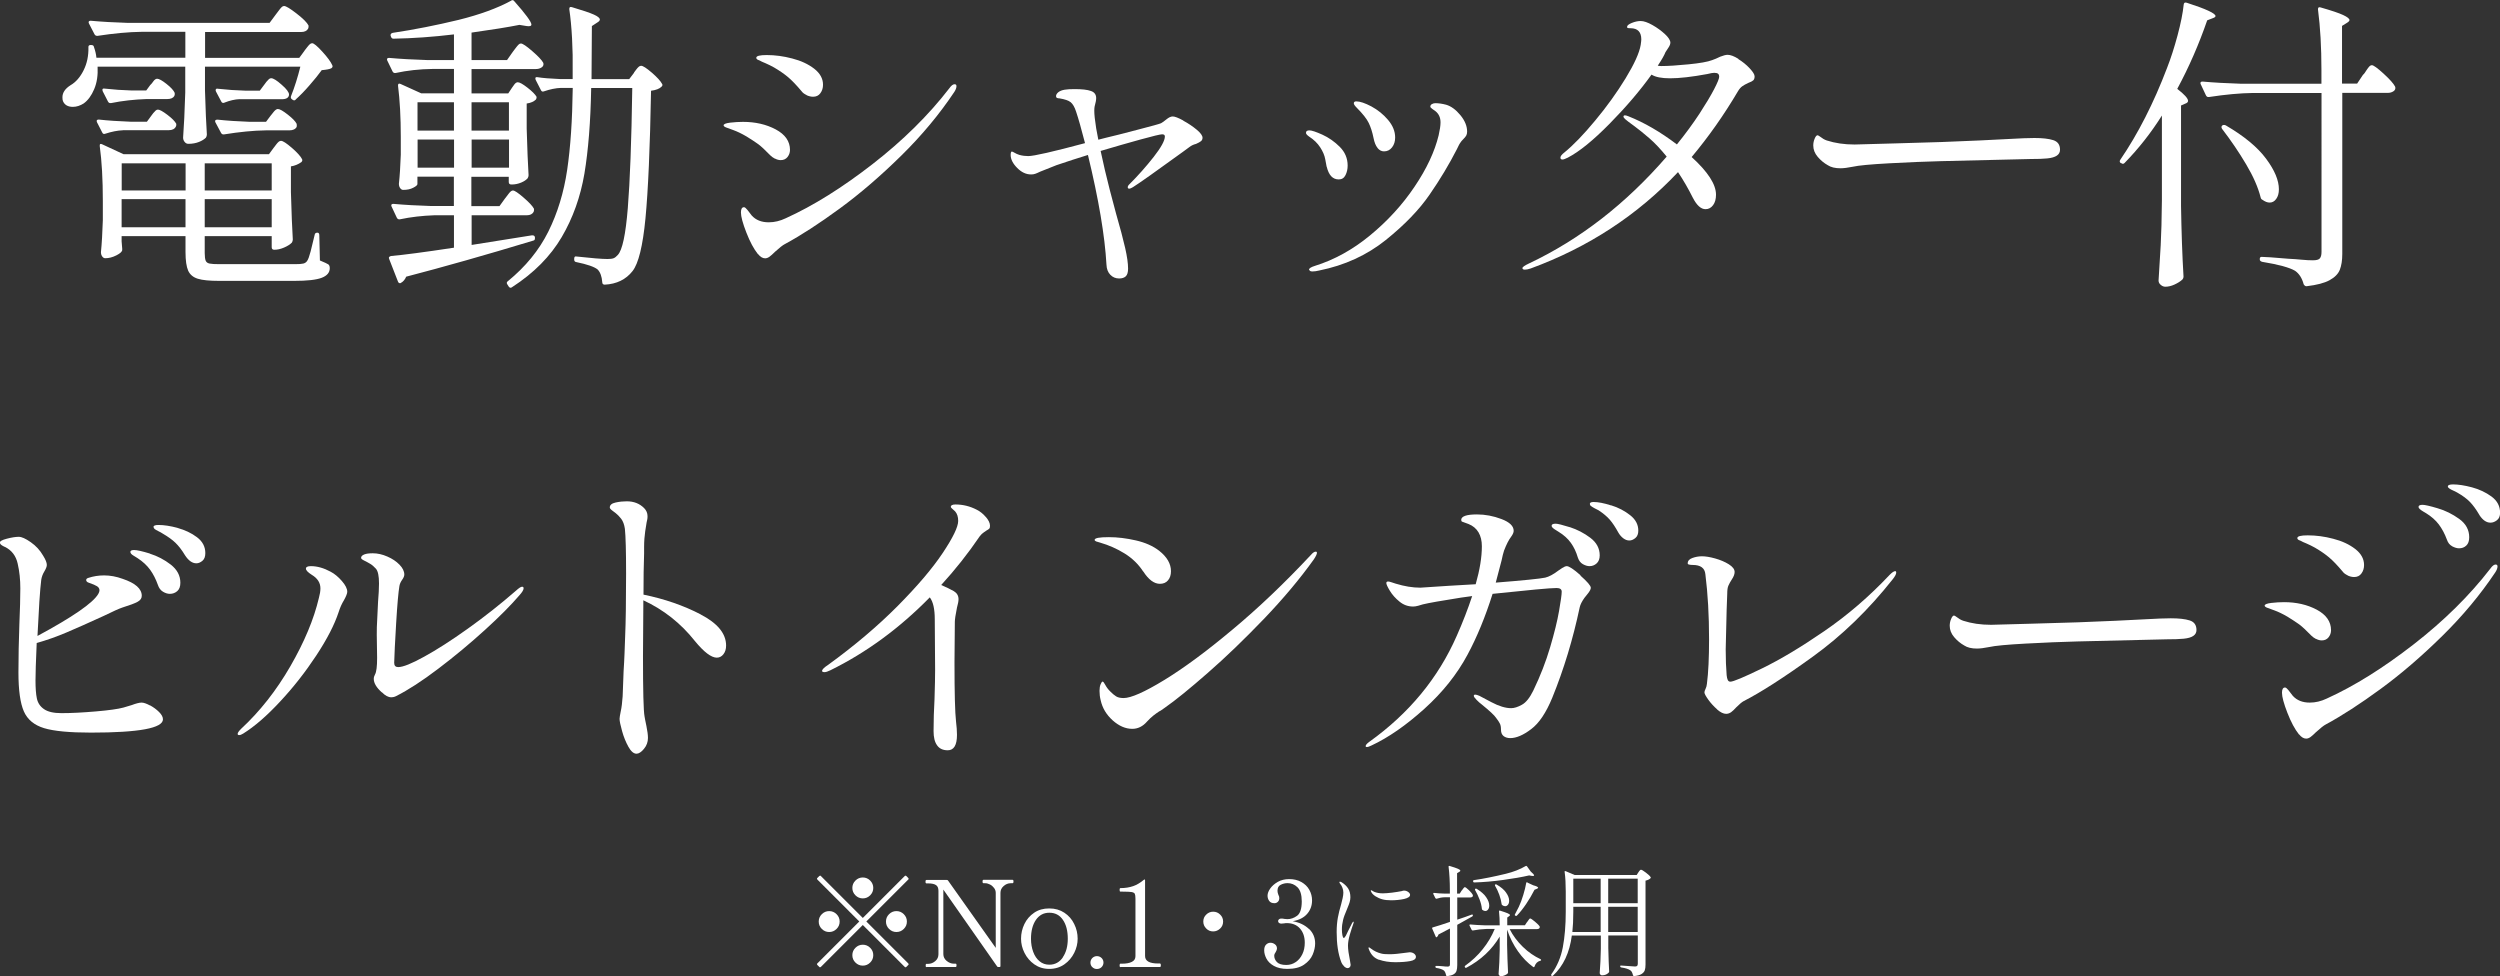
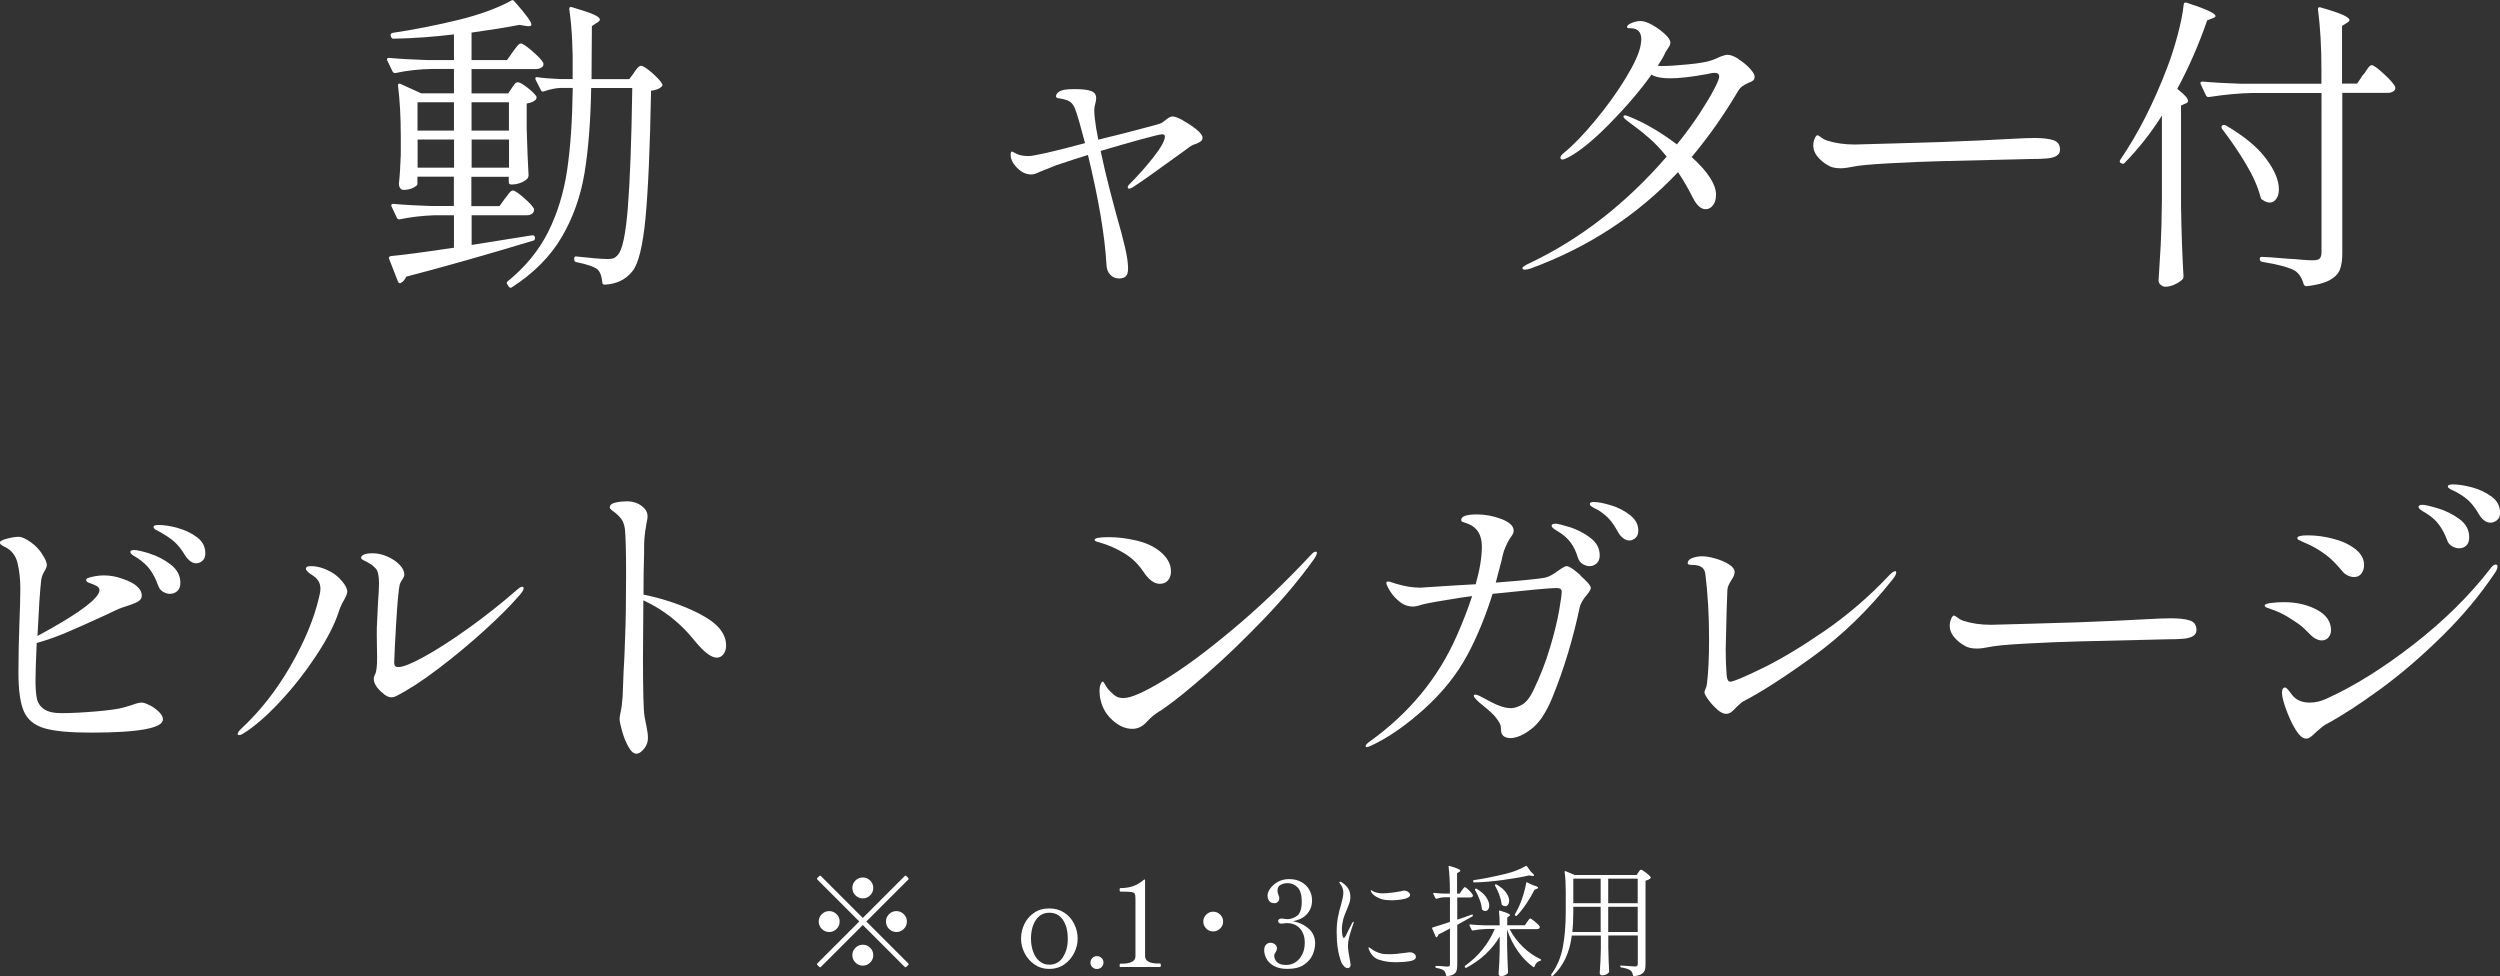
<svg xmlns="http://www.w3.org/2000/svg" id="_レイヤー_2" viewBox="0 0 291.49 113.85">
  <rect x="0" y="0" width="291.49" height="113.85" fill="#333333" stroke="none" />
  <defs>
    <style>.cls-1{fill:#fff;}</style>
  </defs>
  <g id="obj">
-     <path class="cls-1" d="M35.5,5.91c.07-.1.17-.23.31-.4.13-.17.24-.29.32-.36s.17-.11.27-.11c.19,0,.59.33,1.19.99.6.66.98,1.18,1.15,1.57.07.14.04.26-.11.36-.19.1-.56.17-1.12.22-.38.53-.86,1.12-1.42,1.76-.56.65-1.09,1.19-1.57,1.62-.12.17-.25.19-.4.07l-.07-.04c-.14-.1-.18-.23-.11-.4.41-1.03.77-2.17,1.08-3.42h-11.12v2.77c.07,2.28.14,4,.22,5.15,0,.12-.04.24-.11.36-.19.19-.46.36-.81.5s-.76.22-1.24.22c-.17,0-.31-.07-.43-.22s-.18-.31-.18-.5c.1-1.3.18-3.05.25-5.26v-3.02h-10.22c.05,1.01-.08,1.88-.4,2.63-.31.74-.72,1.3-1.22,1.66-.41.26-.83.4-1.26.4-.58,0-.96-.22-1.15-.65-.05-.1-.07-.25-.07-.47,0-.53.31-1,.94-1.4.62-.36,1.13-.94,1.53-1.75.4-.8.58-1.69.56-2.65v-.07c0-.14.08-.22.25-.22h.07c.19,0,.3.07.32.22.17.48.26.9.29,1.26h10.37v-3.02h-5.08c-1.54.02-3.25.18-5.15.47h-.07c-.12,0-.22-.06-.29-.18l-.65-1.26-.04-.14c0-.12.08-.18.25-.18,1.3.12,2.75.2,4.36.25h16.49l.72-.97c.1-.12.21-.27.34-.45.13-.18.25-.32.34-.41.1-.1.19-.14.29-.14.22,0,.7.29,1.46.88.76.59,1.22,1.05,1.39,1.39.02.12.01.24-.04.36-.14.26-.41.4-.79.4h-11.23v3.02h10.98l.61-.83ZM14.33,15.19c-.62.02-1.31.16-2.05.4-.17.07-.29.02-.36-.14l-.61-1.19-.04-.14c0-.12.08-.18.25-.18,1.08.12,2.3.2,3.67.25h1.94l.5-.68c.05-.07.13-.17.23-.31.11-.13.2-.23.29-.31s.17-.11.27-.11c.19,0,.56.2,1.1.61.54.41.88.76,1.03,1.04.02.12.01.23-.04.32-.14.29-.42.43-.83.43h-5.36ZM31.93,17.21c.07-.1.16-.22.27-.36.11-.14.2-.25.29-.32s.17-.11.27-.11c.22,0,.63.27,1.26.81.62.54,1.02.98,1.19,1.31.07.12.05.24-.07.36-.36.26-.77.43-1.22.5v2.99c.07,2.42.14,4.27.22,5.54,0,.12-.04.24-.11.36-.22.22-.52.41-.92.58-.4.17-.76.25-1.1.25h-.04c-.19,0-.29-.1-.29-.29v-1.3h-7.81v1.98c0,.41.04.7.11.88s.22.29.45.34c.23.05.61.07,1.13.07h8.86c.43,0,.75-.02.95-.07.2-.05.35-.16.45-.32.12-.17.25-.53.4-1.1.14-.56.3-1.21.47-1.93.02-.17.13-.25.32-.25.14,0,.22.1.22.29l.07,2.95c.53.22.85.37.97.45.12.08.18.23.18.45,0,.5-.31.88-.94,1.12-.62.24-1.69.36-3.2.36h-8.75c-1.13,0-1.96-.08-2.5-.25-.54-.17-.91-.48-1.12-.94-.2-.46-.31-1.18-.31-2.16v-1.87h-7.45v.61l.07.86v.14c0,.19-.22.4-.67.63-.45.23-.88.34-1.31.34-.14,0-.26-.07-.36-.22-.1-.14-.14-.31-.14-.5.1-.98.17-2.22.22-3.71v-2.23c0-2.52-.12-4.66-.36-6.41v-.07c0-.1.02-.16.07-.18.05-.02.12-.01.22.04l2.48,1.15h16.96l.58-.79ZM17.57,9.87c.07-.07.18-.2.32-.4.14-.19.29-.29.43-.29.22,0,.58.2,1.1.61.52.41.83.76.95,1.04.02.12.01.24-.04.36-.14.24-.42.36-.83.36h-2.41c-1.44.05-2.82.2-4.14.47h-.11c-.1,0-.18-.06-.25-.18l-.61-1.19s-.04-.11-.04-.18c0-.12.08-.17.25-.14,1.06.12,2.11.19,3.17.22h1.69l.5-.68ZM21.64,22.21v-3.17h-7.45v3.17h7.45ZM14.18,23.22v3.28h7.45v-3.28h-7.45ZM31.68,22.21v-3.17h-7.81v3.17h7.81ZM23.87,23.22v3.28h7.81v-3.28h-7.81ZM31.57,13.47c.07-.1.19-.25.36-.45.17-.2.32-.31.47-.31.22,0,.6.22,1.15.65.55.43.9.79,1.04,1.08.02.12.02.24,0,.36-.14.26-.43.4-.86.4h-2.74c-1.44.02-3.06.18-4.86.47h-.11c-.1,0-.18-.06-.25-.18l-.65-1.22s-.04-.07-.04-.14c0-.12.09-.18.29-.18,1.08.12,2.3.2,3.67.25h1.98l.54-.72ZM27.94,11.56c-.55.02-1.14.16-1.76.4-.02.02-.07.04-.14.04-.12,0-.2-.06-.25-.18l-.61-1.15-.04-.14c0-.17.1-.23.29-.18,1.06.12,2.11.19,3.17.22h1.69l.54-.72c.05-.07.13-.17.23-.31.11-.13.2-.23.29-.31s.17-.11.27-.11c.24,0,.65.25,1.22.76.58.5.86.89.86,1.15-.02.36-.31.54-.86.54h-4.9Z" />
    <path class="cls-1" d="M58.91,23.11c.1-.12.23-.3.41-.54.18-.24.34-.36.49-.36.19,0,.61.28,1.24.83.64.55,1.04.98,1.21,1.3.02.12.01.24-.04.36-.14.26-.41.4-.79.4h-6.44v3.46l7.02-1.12h.07c.17,0,.26.07.29.22v.14c0,.14-.06.23-.18.25-5.54,1.68-10.49,3.08-14.83,4.21-.14.34-.35.58-.61.72-.02.02-.06.04-.11.04-.12,0-.2-.07-.25-.22l-1.01-2.59-.04-.14c0-.1.08-.17.25-.22,1.39-.12,3.84-.44,7.34-.97v-3.78h-2.3c-1.39.05-2.72.2-4,.47h-.11c-.1,0-.18-.06-.25-.18l-.61-1.3s-.04-.07-.04-.14c0-.12.08-.18.25-.18,1.32.12,2.78.2,4.39.25h2.66v-3.42h-4.25v.86c0,.12-.16.26-.49.43-.32.17-.71.25-1.17.25-.14,0-.26-.07-.36-.22-.1-.14-.14-.31-.14-.5.1-.89.17-2.02.22-3.38v-2.09c0-2.28-.11-4.26-.32-5.94v-.07c0-.1.03-.16.09-.18.06-.02.14-.01.23.04l2.38,1.08h3.82v-2.84h-2.52c-1.51.02-2.94.18-4.28.47h-.11c-.1,0-.18-.06-.25-.18l-.61-1.26s-.04-.07-.04-.14c0-.12.08-.18.25-.18,1.32.12,2.78.2,4.39.25h3.17v-2.99c-2.4.29-4.75.46-7.06.5-.14,0-.24-.08-.29-.25l-.04-.11v-.07c0-.12.08-.2.25-.25,2.54-.38,5.1-.89,7.67-1.51,2.5-.62,4.54-1.37,6.12-2.23.14-.12.28-.1.4.07,1.32,1.49,1.98,2.39,1.98,2.7,0,.17-.18.23-.54.18l-.86-.14c-1.3.26-3.16.56-5.58.9v3.2h4.14l.68-.97c.07-.1.17-.23.31-.41s.25-.32.34-.41c.1-.1.19-.14.29-.14.19,0,.63.29,1.31.88.68.59,1.11,1.04,1.28,1.35.02.05.04.11.04.18,0,.17-.09.31-.27.41-.18.11-.39.16-.63.16h-7.49v2.84h4.28l.43-.65c.05-.07.14-.2.27-.38.13-.18.27-.27.41-.27.22,0,.59.21,1.13.63.54.42.89.77,1.06,1.06.02.1,0,.2-.07.32-.24.24-.6.4-1.08.47v2.92c.07,2.38.14,4.19.22,5.44,0,.12-.04.24-.11.36-.17.19-.42.36-.76.5s-.7.22-1.08.22h-.07c-.19,0-.29-.1-.29-.29v-.61h-4.36v3.42h3.28l.65-.9ZM52.93,15.23v-3.31h-4.25v3.31h4.25ZM48.69,16.27v3.28h4.25v-3.28h-4.25ZM59.34,15.23v-3.31h-4.36v3.31h4.36ZM54.99,16.27v3.28h4.36v-3.28h-4.36ZM73.92,8.46c.07-.1.16-.22.27-.36.11-.14.2-.25.29-.32s.17-.11.27-.11c.22,0,.63.27,1.26.81.62.54,1.02.98,1.19,1.31.07.1.05.2-.07.32-.24.24-.65.4-1.22.47-.12,6.67-.34,11.63-.65,14.87-.31,3.24-.82,5.29-1.51,6.16-.77.98-1.85,1.51-3.24,1.58-.19,0-.29-.1-.29-.29-.05-.67-.23-1.16-.54-1.48-.38-.31-1.21-.6-2.48-.86-.17-.02-.25-.12-.25-.29v-.11c0-.22.1-.3.29-.25,1.73.19,2.93.29,3.6.29.31,0,.55-.03.7-.09.16-.06.32-.19.49-.38.53-.55.92-2.38,1.17-5.47s.43-7.76.52-14h-4.79c-.07,3.96-.34,7.29-.79,9.99-.46,2.7-1.34,5.17-2.65,7.4-1.31,2.23-3.23,4.18-5.78,5.83-.14.12-.28.1-.4-.07l-.14-.22c-.12-.17-.11-.3.04-.4,2.06-1.68,3.64-3.61,4.72-5.78,1.08-2.17,1.81-4.57,2.2-7.2s.6-5.81.65-9.56h-1.37c-.62.02-1.28.16-1.98.4-.17.07-.29.02-.36-.14l-.61-1.19s-.04-.11-.04-.18c0-.12.08-.17.25-.14.6.1,1.49.17,2.66.22h1.44v-1.04c.02-1.15,0-2.38-.07-3.69-.07-1.31-.18-2.44-.32-3.4v-.07c0-.19.11-.25.32-.18,1.22.36,2.07.65,2.54.86s.7.41.7.58c0,.12-.11.24-.32.36l-.61.4-.04,6.19h4.39l.58-.76Z" />
-     <path class="cls-1" d="M90.37,18.51c-.23-.12-.41-.25-.56-.4-.58-.6-1.04-1.03-1.4-1.3-.36-.26-.82-.56-1.37-.9-.58-.34-1.09-.58-1.53-.74-.44-.16-.73-.26-.85-.31-.19-.07-.29-.16-.29-.25,0-.14.26-.25.77-.31.52-.06,1.01-.09,1.49-.09,1.44,0,2.71.29,3.82.88,1.1.59,1.66,1.39,1.66,2.39,0,.31-.1.59-.29.83-.19.24-.46.36-.79.36-.22,0-.44-.06-.67-.18ZM88.37,29.63c-.48-.6-.93-1.44-1.35-2.52s-.63-1.86-.63-2.34c0-.41.12-.61.36-.61.1,0,.23.11.4.32.17.22.34.43.5.65.48.53,1.14.79,1.98.79.67,0,1.33-.16,1.98-.47,3.22-1.46,6.59-3.57,10.13-6.32,3.54-2.75,6.52-5.69,8.95-8.84.22-.31.42-.47.61-.47.14,0,.22.07.22.22,0,.19-.08.42-.25.68-1.73,2.59-3.79,5.07-6.19,7.43-2.4,2.36-4.79,4.42-7.18,6.17-2.39,1.75-4.52,3.13-6.39,4.14-.24.12-.62.42-1.15.9-.26.26-.48.46-.65.58-.17.12-.34.18-.5.18-.29,0-.56-.17-.83-.5ZM94.06,11.09c-.26-.12-.46-.26-.58-.43-.62-.74-1.16-1.3-1.6-1.67-.44-.37-.99-.75-1.64-1.13-.34-.19-.67-.35-.99-.49-.32-.13-.55-.23-.67-.31-.02,0-.1-.03-.22-.09-.12-.06-.18-.14-.18-.23,0-.22.41-.32,1.22-.32.96,0,1.95.13,2.97.4,1.02.26,1.87.66,2.56,1.19.68.53,1.03,1.15,1.03,1.87,0,.38-.1.71-.31.99-.2.28-.49.41-.85.41-.24,0-.49-.06-.76-.18Z" />
    <path class="cls-1" d="M137.98,14.08c.58.31,1.09.66,1.55,1.04.46.38.68.7.68.94,0,.17-.06.3-.18.4-.12.1-.31.2-.58.32-.29.07-.54.19-.76.36l-.79.58c-3.14,2.28-5.08,3.65-5.8,4.1-.19.12-.34.18-.43.18-.12,0-.18-.06-.18-.18,0-.1.07-.22.22-.36,1.01-1.01,1.94-2.06,2.81-3.17.86-1.1,1.3-1.9,1.3-2.38,0-.17-.11-.25-.32-.25s-1.06.2-2.54.61c-1.48.41-3.02.85-4.63,1.33.31,1.49.67,2.99,1.06,4.52.4,1.52.64,2.45.74,2.79.48,1.66.83,2.99,1.06,4,.23,1.01.34,1.81.34,2.41,0,.43-.09.73-.27.9-.18.17-.44.25-.77.25-.41,0-.75-.14-1.03-.43-.28-.29-.43-.68-.45-1.19-.19-3.36-.91-7.62-2.16-12.78-1.18.36-2.4.76-3.67,1.19l-1.91.76c-.24.12-.43.2-.58.25-.14.05-.3.07-.47.07-.58,0-1.12-.25-1.62-.76-.5-.5-.76-1.01-.76-1.51,0-.26.05-.4.14-.4.05,0,.15.05.31.14.16.1.34.18.56.25.36.1.71.14,1.04.14.65,0,2.86-.5,6.62-1.51-.43-1.68-.78-2.9-1.04-3.67-.17-.53-.38-.89-.63-1.1-.25-.2-.69-.35-1.31-.45-.12,0-.22-.02-.29-.05-.07-.04-.11-.1-.11-.2,0-.17.09-.32.27-.47.18-.14.43-.24.74-.29.29-.05.67-.07,1.15-.07.86,0,1.5.07,1.91.22.41.14.61.42.61.83,0,.22-.06.54-.18.97-.02.1-.04.26-.04.5,0,.43.07,1.12.22,2.05.12.65.2,1.09.25,1.33l.86-.22c.82-.19,2.05-.5,3.71-.94,1.66-.43,2.57-.68,2.74-.76.14-.07.35-.22.63-.45.28-.23.52-.34.74-.34.24,0,.65.16,1.22.47Z" />
-     <path class="cls-1" d="M154.68,19.44c-.02-.12-.08-.41-.16-.86-.08-.46-.28-.92-.59-1.4-.31-.48-.74-.9-1.3-1.26-.24-.17-.36-.31-.36-.43,0-.19.13-.29.4-.29s.77.17,1.51.5c.74.34,1.42.81,2.03,1.42.61.61.92,1.34.92,2.18,0,.41-.08.78-.25,1.12-.17.34-.43.5-.79.5-.7,0-1.16-.49-1.4-1.48ZM152.74,31.57c-.07-.05-.11-.1-.11-.14,0-.14.23-.29.68-.43,2.25-.7,4.4-1.88,6.44-3.56,2.04-1.68,3.77-3.57,5.18-5.67,1.42-2.1,2.35-4.1,2.81-5.99.14-.62.22-1.13.22-1.51,0-.55-.19-.98-.58-1.3-.1-.07-.22-.16-.38-.27-.16-.11-.23-.2-.23-.27,0-.12.06-.22.18-.29s.25-.11.4-.11c.38,0,.8.06,1.26.18.58.17,1.13.57,1.66,1.21.53.64.79,1.28.79,1.93,0,.19-.04.35-.11.47-.07.12-.19.26-.34.41-.16.16-.27.29-.34.41-.07.1-.14.21-.2.34-.06.13-.13.27-.2.41-.91,1.78-1.97,3.55-3.19,5.31-1.21,1.76-2.92,3.53-5.11,5.29-2.2,1.76-4.78,2.95-7.76,3.55-.29.07-.55.11-.79.11-.12,0-.22-.02-.29-.07ZM160.62,17.25c-.22-.26-.37-.65-.47-1.15-.14-.7-.33-1.28-.56-1.76-.23-.48-.7-1.08-1.42-1.8-.22-.22-.32-.38-.32-.5,0-.14.09-.22.29-.22.43,0,1.02.2,1.76.59.74.4,1.39.92,1.94,1.57.55.65.83,1.33.83,2.05,0,.46-.12.84-.36,1.15-.24.31-.55.47-.94.47-.29,0-.54-.13-.76-.4Z" />
    <path class="cls-1" d="M202.67,6.88c.5.31.95.67,1.33,1.08.38.41.58.72.58.94s-.05.37-.16.47c-.11.1-.29.19-.56.29-.31.14-.55.28-.72.4-.17.12-.34.31-.5.58-1.63,2.76-3.43,5.32-5.4,7.67,1.9,1.73,2.84,3.19,2.84,4.39,0,.5-.11.91-.34,1.22-.23.31-.52.47-.88.47-.53,0-1.02-.44-1.48-1.33-.53-1.06-1.1-2.05-1.73-2.99-4.73,5.02-10.45,8.76-17.17,11.23-.29.1-.52.14-.68.14-.19,0-.29-.06-.29-.18s.25-.3.76-.54c5.95-2.81,11.3-6.96,16.06-12.46-.7-.86-1.37-1.58-2.02-2.14-.65-.56-1.24-1.04-1.76-1.42-.53-.38-.88-.65-1.04-.79-.14-.12-.22-.23-.22-.32s.06-.14.18-.14c.1,0,.23.04.4.11,1.82.72,3.71,1.81,5.65,3.28,1.01-1.25,1.88-2.44,2.63-3.58.74-1.14,1.31-2.09,1.71-2.86.4-.77.59-1.25.59-1.44,0-.17-.04-.29-.13-.36-.08-.07-.23-.11-.45-.11-.17,0-.43.05-.79.14-1.82.34-3.28.5-4.36.5-.98,0-1.7-.14-2.16-.43-1.34,1.87-2.97,3.78-4.88,5.72-1.91,1.94-3.53,3.26-4.88,3.96-.29.14-.49.22-.61.22-.17,0-.25-.07-.25-.22,0-.17.16-.37.47-.61,1.03-.84,2.23-2.08,3.58-3.71,1.36-1.63,2.54-3.28,3.55-4.93,1.01-1.66,1.6-2.95,1.76-3.89.05-.34.07-.55.07-.65,0-.86-.42-1.3-1.26-1.3-.12,0-.22,0-.29-.02-.07-.01-.11-.05-.11-.13,0-.17.19-.32.56-.47s.71-.22,1.03-.22c.36,0,.82.16,1.37.47.55.31,1.04.67,1.46,1.06s.63.73.63.99c0,.17-.08.37-.23.59-.16.23-.27.4-.34.52-.14.36-.44.89-.9,1.58.12.02.25.04.4.04.82,0,1.88-.07,3.19-.2,1.31-.13,2.23-.29,2.75-.49.29-.1.6-.23.94-.4.36-.14.65-.22.86-.22.34,0,.76.16,1.26.47Z" />
    <path class="cls-1" d="M213.11,19.26c-.43-.24-.82-.56-1.17-.97-.35-.41-.52-.85-.52-1.33,0-.26.05-.53.16-.79.11-.26.22-.4.34-.4.05,0,.16.06.32.18.24.19.49.34.76.43.96.31,2.04.47,3.24.47,1.03-.02,2.6-.07,4.72-.13,2.11-.06,3.91-.11,5.4-.16,3.19-.12,5.84-.24,7.96-.36,1.22-.07,2.18-.11,2.88-.11.94,0,1.67.08,2.2.25.53.17.79.54.79,1.12s-.49.91-1.48,1.01c-.48.05-1.14.07-1.98.07l-10.44.25c-1.85.05-3.86.13-6.03.25-2.17.12-3.58.25-4.23.4-.6.12-1.08.18-1.44.18-.62,0-1.12-.12-1.48-.36Z" />
    <path class="cls-1" d="M252.07,13.47c-1.27,2.02-2.72,3.86-4.36,5.54-.12.12-.25.12-.4,0h-.04c-.14-.1-.16-.23-.04-.4,2.06-3.02,3.88-6.59,5.44-10.69.43-1.1.84-2.36,1.22-3.78.38-1.42.62-2.62.72-3.6.02-.22.14-.29.36-.22,2.23.72,3.35,1.24,3.35,1.55,0,.1-.11.18-.32.25l-.65.25c-.96,2.78-2.12,5.45-3.49,7.99.84.65,1.26,1.12,1.26,1.4,0,.14-.11.25-.32.32l-.5.22v11.7c.05,3,.14,5.75.29,8.24,0,.14-.05.26-.14.36-.24.22-.55.41-.92.58-.37.17-.73.25-1.06.25-.19,0-.37-.07-.54-.22-.17-.14-.25-.31-.25-.5.09-1.42.18-2.79.25-4.12.07-1.33.12-3.08.14-5.24v-9.9ZM275.58,8.68c.1-.12.21-.28.34-.49.13-.2.25-.35.34-.45.1-.1.19-.14.29-.14.19,0,.65.33,1.37.99.72.66,1.16,1.16,1.33,1.49.02.05.04.11.04.18,0,.17-.09.31-.27.41-.18.11-.39.16-.63.16h-5.29v18.79c0,.74-.1,1.36-.29,1.84-.19.48-.59.88-1.19,1.21s-1.49.56-2.66.7h-.07c-.1,0-.19-.07-.29-.22-.19-.72-.53-1.25-1.01-1.58-.65-.38-1.92-.73-3.82-1.04-.19-.05-.29-.14-.29-.29v-.04c0-.17.07-.25.22-.25.36,0,1.4.07,3.13.22.5.02,1.01.06,1.53.11.52.05.95.07,1.31.07.41,0,.68-.07.81-.22s.2-.4.2-.76V10.84h-7.96c-1.54.02-3.25.18-5.15.47h-.11c-.1,0-.18-.06-.25-.18l-.61-1.3s-.04-.07-.04-.14c0-.12.08-.18.25-.18,1.32.12,2.78.2,4.39.25h9.47v-1.62c0-2.62-.13-4.96-.4-7.02v-.07c0-.19.11-.25.32-.18,1.25.36,2.12.65,2.61.88.49.23.74.43.74.59,0,.1-.1.2-.29.32l-.58.36v6.73h1.76l.72-1.08ZM259.12,14.62c.12-.07.25-.07.4,0,2.14,1.25,3.7,2.54,4.7,3.89,1,1.34,1.49,2.53,1.49,3.56,0,.46-.1.83-.31,1.12-.2.29-.46.43-.77.43-.26,0-.54-.11-.83-.32-.12-.05-.19-.14-.22-.29-.29-1.15-.85-2.44-1.69-3.85-.84-1.42-1.78-2.8-2.81-4.14-.1-.17-.08-.3.04-.4Z" />
    <path class="cls-1" d="M17.51,82.25c.4.22.74.47,1.04.77.3.3.45.58.45.85,0,1.03-2.8,1.55-8.39,1.55-2.5,0-4.32-.17-5.47-.52-1.15-.35-1.94-1-2.36-1.96-.42-.96-.63-2.47-.63-4.54,0-1.82.04-3.71.11-5.65.07-1.66.11-3.04.11-4.14,0-1.03-.1-2-.31-2.9-.2-.9-.69-1.54-1.46-1.93-.07-.02-.16-.07-.27-.13-.11-.06-.19-.12-.25-.18-.06-.06-.09-.14-.09-.23,0-.14.27-.29.81-.43.54-.14,1-.22,1.39-.22.34,0,.8.21,1.4.63.6.42,1.08.94,1.44,1.57.29.46.43.82.43,1.08,0,.19-.1.44-.29.76-.19.31-.31.64-.36.97-.07.53-.14,1.37-.22,2.54-.07,1.16-.14,2.5-.22,4.01,4.1-2.21,6.47-3.84,7.09-4.9.1-.17.14-.31.14-.43,0-.19-.1-.35-.29-.47-.19-.12-.5-.25-.94-.4-.22-.07-.32-.18-.32-.32,0-.12.08-.2.25-.25.58-.19,1.19-.29,1.84-.29.7,0,1.42.13,2.16.4,1.49.5,2.23,1.16,2.23,1.98,0,.29-.16.52-.49.7-.32.18-.92.4-1.78.67-.36.12-1.08.44-2.16.97-1.78.82-3.23,1.46-4.36,1.94-1.13.48-2.28.89-3.46,1.22-.1,2.21-.14,3.66-.14,4.36,0,.89.05,1.59.16,2.11.11.52.38.93.83,1.24.44.31,1.12.47,2.03.47,1.15,0,2.49-.07,4.01-.2,1.52-.13,2.6-.28,3.22-.45l.97-.29c.5-.19.89-.29,1.15-.29.24,0,.56.11.95.32ZM17.46,64.55c.89.28,1.7.7,2.45,1.28.74.58,1.12,1.28,1.12,2.12,0,.43-.12.76-.36.97s-.53.32-.86.32c-.26,0-.53-.08-.81-.25-.28-.17-.47-.43-.59-.79-.24-.67-.54-1.26-.9-1.76-.36-.5-.85-.96-1.48-1.37-.07-.05-.23-.14-.47-.29-.24-.14-.36-.29-.36-.43s.14-.22.43-.22c.34,0,.95.14,1.84.41ZM20.7,61.56c.86.23,1.62.59,2.27,1.08.65.49.97,1.11.97,1.85,0,.41-.11.71-.34.9-.23.19-.46.29-.7.29-.48,0-.92-.31-1.33-.94-.36-.6-.73-1.08-1.1-1.44s-.87-.72-1.49-1.08c-.14-.1-.32-.19-.52-.29-.2-.1-.35-.18-.43-.25-.08-.07-.13-.16-.13-.25,0-.14.19-.22.58-.22.62,0,1.37.11,2.23.34Z" />
    <path class="cls-1" d="M27.71,85.56c0-.12.13-.31.4-.58,2.18-2.02,4.1-4.45,5.74-7.29,1.64-2.84,2.75-5.5,3.33-7.97.12-.43.18-.8.18-1.12,0-.65-.34-1.18-1.01-1.58-.46-.29-.68-.53-.68-.72s.19-.29.58-.29c.74,0,1.51.22,2.3.65.46.24.89.6,1.31,1.08.42.48.63.9.63,1.26,0,.19-.13.53-.4,1.01-.24.38-.44.84-.61,1.37-.48,1.46-1.35,3.15-2.61,5.06-1.26,1.91-2.66,3.7-4.21,5.36-1.55,1.67-2.98,2.91-4.3,3.73-.19.12-.35.18-.47.18s-.18-.05-.18-.14ZM44.52,80.73c-.62-.55-.94-1.08-.94-1.58,0-.17.05-.34.14-.5.17-.29.25-.94.25-1.94l-.04-2.7c0-.67.01-1.19.04-1.55l.11-2.3c.07-.84.11-1.55.11-2.12,0-.89-.12-1.46-.36-1.73-.22-.24-.43-.43-.65-.56-.22-.13-.45-.26-.7-.38-.25-.12-.38-.23-.38-.32,0-.17.12-.3.36-.4.24-.1.58-.14,1.01-.14.55,0,1.12.13,1.69.38.58.25,1.05.57,1.42.95.37.38.56.77.56,1.15,0,.17-.08.37-.25.61-.17.24-.28.48-.32.72-.12.7-.25,2.14-.38,4.32-.13,2.18-.21,3.73-.23,4.64,0,.34.16.5.47.5.55,0,1.56-.4,3.02-1.21,1.46-.8,3.16-1.89,5.08-3.26,1.92-1.37,3.79-2.84,5.62-4.43.34-.31.58-.47.72-.47.12,0,.18.06.18.18,0,.19-.17.47-.5.83-.94,1.1-2.27,2.45-4.01,4.03s-3.55,3.09-5.44,4.52c-1.88,1.43-3.52,2.49-4.91,3.19-.19.1-.38.14-.58.14-.34,0-.7-.19-1.08-.58Z" />
    <path class="cls-1" d="M81.67,71.63c1.99,1.03,2.99,2.24,2.99,3.64,0,.41-.1.74-.31,1.01-.2.26-.46.4-.77.4-.65,0-1.5-.65-2.56-1.94-1.63-2.06-3.64-3.65-6.01-4.75v.61l-.04,5.9c0,4.06.06,6.4.18,7.02.02.17.1.55.22,1.13.12.59.18,1.05.18,1.39,0,.48-.16.91-.47,1.28-.31.37-.6.56-.86.56-.34,0-.65-.27-.95-.81-.3-.54-.55-1.15-.74-1.84-.19-.68-.29-1.16-.29-1.42,0-.14.05-.44.14-.88.1-.44.17-1.03.22-1.75l.11-2.92c.05-.72.08-1.42.11-2.11.02-.68.05-1.33.07-1.93.07-1.61.11-4.06.11-7.34,0-2.64-.05-4.38-.14-5.22-.07-.5-.22-.89-.43-1.17-.22-.28-.43-.49-.63-.65-.2-.16-.34-.26-.41-.31-.19-.14-.29-.26-.29-.36,0-.29.23-.48.68-.58.46-.1.89-.14,1.3-.14.82,0,1.49.26,2.02.79.26.26.4.58.4.94,0,.17-.01.31-.04.43-.02.12-.05.23-.07.32-.02.12-.08.46-.16,1.01-.08.55-.13,1.16-.13,1.84v.76c-.05,1.34-.07,2.94-.07,4.79,2.45.5,4.67,1.27,6.66,2.3Z" />
-     <path class="cls-1" d="M114.94,60.27c.32.37.49.71.49,1.03,0,.17-.03.28-.09.34-.06.06-.17.14-.34.23-.02.02-.12.09-.29.2-.17.11-.32.26-.47.45-1.37,2.02-2.87,3.91-4.5,5.69.6.26,1.09.5,1.48.72.36.22.54.53.54.94,0,.22-.06.54-.18.97-.17.84-.25,1.39-.25,1.66l-.04,4.75c0,3.55.06,5.84.18,6.88.07.58.11,1.09.11,1.55,0,1.2-.36,1.8-1.08,1.8-.55,0-.97-.19-1.24-.58-.28-.38-.41-.94-.41-1.66,0-1.25.04-2.48.11-3.71.05-1.54.07-2.68.07-3.42l-.04-5.9c0-1.2-.19-2.05-.58-2.56-3.53,3.6-7.39,6.43-11.59,8.5-.29.14-.52.22-.68.22-.19,0-.29-.05-.29-.14,0-.17.24-.41.72-.72,3.07-2.23,5.76-4.51,8.06-6.82,2.3-2.32,4.06-4.38,5.27-6.19,1.21-1.81,1.82-3.07,1.82-3.76,0-.48-.12-.85-.36-1.12-.1-.1-.2-.19-.32-.29-.12-.1-.18-.17-.18-.22,0-.19.18-.29.54-.29.86,0,1.69.2,2.48.61.38.19.74.47,1.06.85Z" />
    <path class="cls-1" d="M133.28,66.62c-.55-.84-1.27-1.54-2.16-2.09-.89-.55-1.84-.97-2.84-1.26-.19-.05-.35-.1-.47-.14-.12-.05-.18-.11-.18-.18,0-.22.55-.32,1.66-.32,1.01,0,2.06.13,3.15.38,1.09.25,2,.65,2.72,1.21.91.72,1.37,1.51,1.37,2.38,0,.43-.11.79-.34,1.06-.23.28-.55.41-.95.41-.67,0-1.32-.48-1.94-1.44ZM128.2,80.55c0-.31.04-.57.13-.77.08-.2.16-.31.23-.31s.18.13.32.4c.14.26.33.52.58.76.24.24.46.43.67.56.2.13.5.2.88.2.86,0,2.44-.7,4.72-2.09,2.28-1.39,4.94-3.35,7.97-5.89,3.04-2.53,6.08-5.43,9.13-8.69.22-.26.41-.4.58-.4.1,0,.14.05.14.14,0,.14-.12.4-.36.76-1.63,2.28-3.58,4.6-5.83,6.95-2.26,2.35-4.43,4.45-6.53,6.28-2.1,1.84-3.76,3.19-4.99,4.05-.29.22-.53.37-.72.47-.22.14-.43.3-.65.47-.22.17-.46.4-.72.68-.5.58-1.08.86-1.73.86-.79,0-1.55-.33-2.29-.99-.73-.66-1.19-1.43-1.39-2.32-.1-.38-.14-.76-.14-1.12Z" />
    <path class="cls-1" d="M184.27,67.11c.8.71,1.21,1.18,1.21,1.42,0,.17-.11.38-.32.65-.22.26-.36.44-.43.54-.29.41-.47.77-.54,1.08-.79,3.74-1.86,7.26-3.2,10.55-.72,1.75-1.54,2.98-2.47,3.67-.92.7-1.73,1.04-2.43,1.04-.31,0-.57-.08-.77-.23-.2-.16-.31-.4-.31-.74,0-.31-.04-.55-.13-.72-.08-.17-.23-.4-.45-.68-.19-.29-.74-.8-1.66-1.55-.19-.14-.4-.32-.61-.54-.22-.22-.32-.37-.32-.47s.06-.14.18-.14c.1,0,.25.05.47.14.05.02.52.27,1.4.74s1.66.7,2.3.7c.36,0,.78-.13,1.26-.4.48-.26.92-.82,1.33-1.66.82-1.7,1.47-3.38,1.96-5.04.49-1.66.84-3.07,1.04-4.23.2-1.16.31-1.91.31-2.25,0-.29-.2-.43-.61-.43-.72,0-3.2.23-7.45.68-.84,2.66-1.81,5.03-2.92,7.09-1.22,2.28-2.9,4.39-5.04,6.32-2.14,1.93-4.19,3.35-6.16,4.27-.24.12-.42.18-.54.18-.1,0-.14-.04-.14-.11,0-.12.14-.29.43-.5,4.63-3.31,8.03-7.43,10.19-12.35.7-1.58,1.3-3.13,1.8-4.64l-1.3.18c-2.28.36-3.77.62-4.46.79-.14.05-.32.1-.54.16-.22.06-.41.09-.58.09-.6,0-1.13-.19-1.6-.58-.47-.38-.84-.8-1.12-1.26-.28-.46-.41-.76-.41-.9,0-.12.07-.18.22-.18.07,0,.2.03.38.09.18.06.34.11.49.16,1.01.31,1.97.47,2.88.47l3.35-.22,3.1-.18c.48-1.68.72-3.16.72-4.43s-.52-2.18-1.55-2.59l-.79-.29s-.07-.11-.07-.18c0-.43.61-.65,1.84-.65.96,0,1.91.18,2.86.54s1.42.82,1.42,1.37c0,.19-.1.42-.29.68-.29.38-.56.92-.83,1.62-.1.29-.19.67-.29,1.15l-.68,2.59c3.29-.26,5.21-.46,5.76-.58.43-.1.95-.37,1.55-.83.07-.05.22-.14.43-.29.22-.14.4-.22.54-.22.26,0,.8.35,1.6,1.06ZM183.03,61.46c.86.28,1.66.69,2.39,1.24.73.55,1.1,1.24,1.1,2.05,0,.41-.12.72-.36.94-.24.22-.52.32-.83.32-.24,0-.5-.08-.77-.23-.28-.16-.47-.41-.59-.77-.19-.65-.46-1.22-.81-1.71-.35-.49-.83-.93-1.46-1.31-.05-.02-.19-.11-.43-.27-.24-.16-.36-.29-.36-.41,0-.17.16-.25.47-.25.24,0,.79.14,1.66.41ZM187.86,58.92c.84.26,1.58.65,2.21,1.15.64.5.95,1.1.95,1.8,0,.38-.11.67-.34.86-.23.19-.46.29-.7.29s-.47-.08-.7-.25c-.23-.17-.43-.4-.59-.68-.34-.62-.67-1.12-.99-1.49-.32-.37-.76-.74-1.31-1.1-.14-.07-.31-.16-.49-.25-.18-.1-.31-.18-.4-.25s-.13-.16-.13-.25c0-.14.14-.22.43-.22.53,0,1.21.13,2.05.4Z" />
    <path class="cls-1" d="M200.21,82.71c-.38-.34-.73-.71-1.03-1.13-.3-.42-.45-.7-.45-.85,0-.1.04-.23.13-.41s.14-.38.16-.59c.17-1.3.25-3.04.25-5.22,0-2.74-.14-5.26-.43-7.56-.07-.72-.56-1.08-1.48-1.08-.14,0-.28-.01-.4-.04-.12-.02-.18-.07-.18-.14,0-.29.18-.5.54-.63.36-.13.73-.2,1.12-.2.41,0,.92.08,1.53.25.61.17,1.15.4,1.6.68.46.29.68.59.68.9,0,.26-.11.55-.32.86-.17.26-.3.5-.4.72s-.14.53-.14.94l-.07,1.91c-.07,2.66-.11,4.2-.11,4.61,0,1.15.04,2.15.11,2.99.02.24.07.43.13.56.06.13.16.2.31.2.33,0,1.57-.52,3.69-1.55,2.12-1.03,4.54-2.48,7.25-4.34,2.71-1.86,5.26-4.05,7.63-6.57.29-.29.5-.43.65-.43.07,0,.11.06.11.18,0,.17-.13.42-.4.76-2.83,3.58-5.93,6.58-9.31,9.02-3.37,2.44-6.07,4.17-8.08,5.2-.19.1-.48.34-.86.72-.22.24-.41.43-.59.56-.18.13-.38.2-.59.2-.31,0-.66-.17-1.04-.5Z" />
    <path class="cls-1" d="M229.02,75.26c-.43-.24-.82-.56-1.17-.97-.35-.41-.52-.85-.52-1.33,0-.26.05-.53.16-.79.11-.26.22-.4.34-.4.05,0,.16.06.32.18.24.19.49.34.76.43.96.31,2.04.47,3.24.47,1.03-.02,2.6-.07,4.72-.13,2.11-.06,3.91-.11,5.4-.16,3.19-.12,5.84-.24,7.96-.36,1.22-.07,2.18-.11,2.88-.11.94,0,1.67.08,2.2.25.53.17.79.54.79,1.12s-.49.91-1.48,1.01c-.48.05-1.14.07-1.98.07l-10.44.25c-1.85.05-3.86.13-6.03.25-2.17.12-3.58.25-4.23.4-.6.12-1.08.18-1.44.18-.62,0-1.12-.12-1.48-.36Z" />
    <path class="cls-1" d="M270.05,74.51c-.23-.12-.41-.25-.56-.4-.58-.6-1.04-1.03-1.4-1.3-.36-.26-.82-.56-1.37-.9-.58-.34-1.09-.58-1.53-.74-.44-.16-.73-.26-.85-.31-.19-.07-.29-.16-.29-.25,0-.14.26-.25.77-.31.52-.06,1.01-.09,1.49-.09,1.44,0,2.71.29,3.82.88,1.1.59,1.66,1.39,1.66,2.39,0,.31-.1.59-.29.83-.19.24-.46.36-.79.36-.22,0-.44-.06-.67-.18ZM268.05,85.63c-.48-.6-.93-1.44-1.35-2.52s-.63-1.86-.63-2.34c0-.41.12-.61.36-.61.1,0,.23.11.4.32.17.22.34.43.5.65.48.53,1.14.79,1.98.79.67,0,1.33-.16,1.98-.47,3.22-1.46,6.59-3.57,10.13-6.32,3.54-2.75,6.52-5.69,8.95-8.84.22-.31.42-.47.61-.47.14,0,.22.07.22.22,0,.19-.08.42-.25.68-1.73,2.59-3.79,5.07-6.19,7.43-2.4,2.36-4.79,4.42-7.18,6.17-2.39,1.75-4.52,3.13-6.39,4.14-.24.12-.62.42-1.15.9-.26.26-.48.46-.65.58-.17.12-.34.18-.5.18-.29,0-.56-.17-.83-.5ZM273.74,67.09c-.26-.12-.46-.26-.58-.43-.62-.74-1.16-1.3-1.6-1.67-.44-.37-.99-.75-1.64-1.13-.34-.19-.67-.35-.99-.49-.32-.13-.55-.23-.67-.31-.02,0-.1-.03-.22-.09-.12-.06-.18-.14-.18-.23,0-.22.41-.32,1.22-.32.96,0,1.95.13,2.97.4,1.02.26,1.87.66,2.56,1.19.68.53,1.03,1.15,1.03,1.87,0,.38-.1.71-.31.99-.2.28-.49.41-.85.41-.24,0-.49-.06-.76-.18ZM285.91,63.69c-.29-.16-.49-.41-.61-.77-.26-.7-.58-1.29-.95-1.78-.37-.49-.87-.93-1.49-1.31-.05-.02-.16-.09-.34-.2-.18-.11-.31-.2-.4-.29-.08-.08-.13-.16-.13-.23,0-.17.16-.25.47-.25.26,0,.85.13,1.75.4.9.26,1.74.68,2.52,1.24.78.56,1.17,1.28,1.17,2.14,0,.43-.11.76-.34.97-.23.22-.51.32-.85.32-.24,0-.5-.08-.79-.23ZM289.08,60.03c-.38-.65-.75-1.15-1.1-1.51-.35-.36-.83-.72-1.46-1.08-.17-.1-.34-.18-.5-.25-.17-.07-.31-.15-.43-.23-.12-.08-.18-.16-.18-.23,0-.17.2-.25.61-.25.6,0,1.33.11,2.2.34.86.23,1.62.59,2.29,1.08.66.49.99,1.12.99,1.89,0,.38-.12.67-.36.86-.24.19-.49.29-.76.29-.48,0-.91-.3-1.3-.9Z" />
    <path class="cls-1" d="M105.58,102.1s.06,0,.08.03l.25.25s.03.05.03.08,0,.07-.03.08l-4.9,4.9,4.9,4.9s.03.05.03.08,0,.07-.03.08l-.25.25s-.05.03-.08.03-.07,0-.08-.03l-4.9-4.9-4.9,4.9s-.05.03-.08.03-.07,0-.08-.03l-.25-.25s-.03-.05-.03-.08,0-.07.03-.08l4.9-4.9-4.9-4.9s-.03-.05-.03-.08,0-.07.03-.08l.25-.25s.05-.03.08-.03.07,0,.08.03l4.9,4.9,4.9-4.9s.05-.03.08-.03ZM97.54,108.31c-.24.24-.53.36-.86.36s-.62-.12-.86-.36c-.24-.24-.36-.52-.36-.86s.12-.62.36-.86c.24-.24.53-.36.86-.36s.62.12.86.36c.24.24.36.52.36.86s-.12.62-.36.86ZM99.74,104.39c-.24-.24-.36-.53-.36-.86s.12-.62.36-.86c.24-.24.53-.36.86-.36s.62.12.86.36c.24.24.36.53.36.86s-.12.62-.36.86c-.24.24-.53.36-.86.36s-.62-.12-.86-.36ZM101.46,110.51c.24.24.36.52.36.86s-.12.62-.36.86c-.24.24-.53.36-.86.36s-.62-.12-.86-.36c-.24-.24-.36-.52-.36-.86s.12-.62.36-.86c.24-.24.53-.36.86-.36s.62.12.86.36ZM103.66,106.59c.24-.24.53-.36.86-.36s.62.12.86.36c.24.24.36.52.36.86s-.12.62-.36.86c-.24.24-.53.36-.86.36s-.62-.12-.86-.36c-.24-.24-.36-.52-.36-.86s.12-.62.36-.86Z" />
-     <path class="cls-1" d="M108.01,112.77c-.06,0-.08-.07-.08-.21,0-.12.03-.18.08-.18h.22c.3,0,.57-.11.82-.32.25-.21.37-.48.37-.8v-7.39c0-.32-.09-.54-.28-.67-.19-.13-.49-.2-.91-.2h-.22c-.06,0-.1-.07-.1-.2s.03-.2.1-.2h2.39c.07,0,.12.02.14.07l5.56,7.85v-6.41c0-.21-.06-.39-.19-.57-.13-.17-.28-.31-.48-.41s-.38-.15-.55-.15h-.21s-.08-.02-.09-.05c-.01-.03-.02-.08-.02-.15,0-.13.04-.2.11-.2h3.39s.08.02.09.05.02.08.02.15c0,.13-.04.2-.11.2h-.22c-.3,0-.57.11-.82.33-.25.22-.37.48-.37.79v8.54c0,.07-.04.11-.11.11h-.14c-.07,0-.11-.02-.14-.07l-6.27-8.96v7.52c0,.32.13.58.39.8.26.21.54.32.83.32h.22c.07,0,.1.06.1.18,0,.14-.03.21-.1.21h-3.42Z" />
    <path class="cls-1" d="M120.6,112.44c-.5-.35-.88-.8-1.15-1.34-.27-.54-.4-1.09-.4-1.65,0-.6.13-1.17.39-1.71.26-.54.64-.98,1.14-1.32s1.08-.5,1.76-.5,1.26.17,1.76.5.89.77,1.15,1.32c.27.54.4,1.11.4,1.71,0,.56-.13,1.11-.4,1.65-.27.54-.65.99-1.15,1.34-.5.35-1.09.53-1.76.53s-1.24-.18-1.74-.53ZM123.92,111.61c.39-.57.58-1.29.58-2.16,0-.91-.19-1.65-.57-2.2-.38-.56-.91-.83-1.58-.83s-1.18.28-1.57.84c-.38.56-.57,1.29-.57,2.2,0,.56.09,1.07.26,1.53.17.46.42.83.74,1.09.32.27.7.4,1.14.4.66,0,1.19-.29,1.58-.86Z" />
    <path class="cls-1" d="M127.36,112.77c-.15-.15-.22-.33-.22-.53s.07-.39.22-.54c.15-.14.33-.22.53-.22s.4.07.55.22c.15.15.22.33.22.53s-.07.38-.22.53-.33.22-.55.22-.38-.07-.53-.22Z" />
    <path class="cls-1" d="M130.64,112.77c-.07,0-.1-.07-.1-.2,0-.14.03-.21.1-.21h.22c.46,0,.83-.07,1.11-.21.28-.14.42-.36.42-.66v-6.71c0-.28-.03-.47-.08-.57-.05-.1-.17-.16-.36-.2-.19-.03-.55-.05-1.07-.05h-.24c-.07,0-.1-.07-.1-.21,0-.13.03-.2.1-.2.55,0,1.05-.08,1.48-.23s.85-.4,1.25-.74c.03-.03.05-.04.07-.04.05,0,.07.03.07.1v8.83c0,.58.51.87,1.53.87h.21s.06.02.08.05c.01.03.02.09.02.16,0,.13-.03.2-.1.2h-4.61Z" />
    <path class="cls-1" d="M140.64,108.26c-.22-.22-.34-.49-.34-.81s.11-.59.34-.81c.22-.22.49-.34.81-.34s.59.11.82.34c.23.22.34.49.34.81s-.11.59-.34.81c-.23.22-.5.34-.82.34s-.59-.11-.81-.34Z" />
    <path class="cls-1" d="M152.61,108.29c.49.46.73,1.03.73,1.71,0,.42-.1.86-.29,1.31s-.53.84-1.01,1.17-1.13.49-1.95.49c-.63,0-1.15-.12-1.56-.35s-.7-.52-.87-.85-.26-.65-.26-.96.07-.52.22-.67c.14-.14.31-.22.5-.22.2,0,.37.06.53.18.16.12.24.28.24.5,0,.1-.05.24-.15.41-.05.07-.09.13-.12.2-.03.07-.05.14-.05.22,0,.27.1.52.31.74.21.22.57.34,1.09.34.41,0,.78-.11,1.11-.34.33-.22.58-.53.77-.92.19-.39.28-.84.28-1.34,0-.68-.19-1.23-.56-1.65-.37-.42-.89-.63-1.55-.63-.07,0-.16,0-.29.03-.13.02-.24.03-.34.03-.1,0-.19-.03-.26-.08-.07-.05-.11-.12-.11-.22,0-.08.04-.15.11-.21.07-.06.16-.08.26-.08.13,0,.25.01.36.04.15.02.27.03.35.03.39,0,.77-.13,1.13-.39.36-.26.55-.82.55-1.68,0-.77-.17-1.32-.5-1.65-.33-.32-.72-.48-1.16-.48-.27,0-.53.06-.79.19s-.38.36-.38.71c0,.15.04.31.11.48.07.11.1.23.1.36,0,.18-.05.32-.16.43s-.24.17-.4.17c-.29,0-.5-.09-.62-.27-.13-.18-.19-.39-.19-.61,0-.25.1-.53.31-.83s.51-.56.89-.78c.38-.21.82-.32,1.32-.32.54,0,1.02.11,1.42.34.41.23.72.53.93.91.21.38.32.79.32,1.23,0,.61-.19,1.13-.57,1.57-.38.44-.94.73-1.69.86.78.14,1.41.44,1.89.9Z" />
    <path class="cls-1" d="M156.7,112.64c-.15-.14-.26-.31-.33-.51-.35-.92-.52-2.08-.52-3.46,0-.63.05-1.19.14-1.68.09-.49.22-1.01.38-1.54.06-.25.13-.5.18-.74s.08-.45.08-.63-.03-.36-.1-.55c-.07-.19-.15-.34-.25-.45-.08-.1-.11-.17-.11-.21,0-.05.02-.07.06-.07.06,0,.13.03.22.08.31.2.55.43.73.7.18.27.27.62.27,1.04,0,.18-.03.36-.08.55-.06.19-.12.37-.2.55-.08.18-.12.29-.14.35-.21.49-.36.88-.43,1.19-.09.36-.14.73-.14,1.11,0,.24.02.47.06.68s.09.31.17.31c.05,0,.13-.09.24-.28l.25-.52.48-.95c.07-.1.11-.15.14-.15s.04.02.04.06l-.04.17c-.12.33-.26.75-.41,1.27-.15.52-.22.95-.22,1.3,0,.4.08,1,.24,1.79.05.25.07.4.07.45,0,.12-.04.21-.11.28-.07.07-.15.1-.24.1-.13,0-.27-.07-.43-.22ZM160.79,111.91c-.54-.19-.92-.57-1.15-1.14-.06-.14-.08-.22-.08-.25,0-.04.02-.06.06-.06.03,0,.06.02.1.05s.08.06.11.08c.36.28.77.48,1.22.59.21.06.54.08.97.08.48,0,1.1-.06,1.86-.17l.48-.06c.21,0,.39.06.53.17.13.11.2.23.2.36,0,.25-.22.42-.67.5-.44.08-1.02.13-1.73.13s-1.35-.1-1.89-.29ZM161.19,104.86c-.31-.08-.58-.21-.82-.36-.24-.16-.4-.32-.48-.49-.04-.07-.06-.13-.06-.17,0-.03.01-.04.04-.04s.08.02.15.07c.07.05.14.08.2.11.3.12.63.18,1.01.18.26,0,.62-.03,1.07-.08.45-.06.83-.12,1.13-.18.11-.04.2-.06.27-.06.18,0,.34.05.49.16.15.11.22.22.22.34,0,.21-.24.37-.71.48-.48.1-.98.15-1.5.15-.41,0-.75-.04-1.01-.11Z" />
    <path class="cls-1" d="M170.44,103.84s.07-.11.12-.18c.05-.07.09-.12.13-.16.03-.04.07-.06.11-.06.07,0,.23.12.48.36.24.24.39.42.45.55,0,.05,0,.09,0,.14-.06.1-.16.15-.32.15h-1.5v2.59c.67-.22,1.23-.42,1.68-.59.08-.03.13,0,.14.06v.04s-.02.08-.06.11c-.72.41-1.31.74-1.76.98v4.69c0,.27-.03.49-.08.66-.05.17-.16.31-.33.41-.17.11-.42.18-.76.23h-.03s-.08-.03-.1-.1c-.05-.25-.13-.43-.24-.55-.19-.15-.49-.25-.9-.31-.07-.02-.11-.06-.11-.13h0c0-.08.03-.11.08-.11.12,0,.25,0,.39.01.14,0,.27.02.39.03.24.03.42.04.55.04.11,0,.19-.02.23-.06s.06-.11.06-.22v-4.16c-.56.3-1.01.53-1.34.7-.03.11-.08.21-.17.29-.02.02-.04.03-.07.03-.05,0-.08-.02-.08-.07l-.41-.94s-.01-.03-.01-.06c0-.05.03-.07.08-.08.48-.13,1.14-.35,2-.64v-2.87h-.62c-.32,0-.63.07-.94.17h-.04s-.07-.02-.1-.07l-.24-.48v-.06c-.01-.07.02-.09.1-.07.39.05.79.07,1.2.08h.63v-.39c0-1.02-.05-1.93-.15-2.73v-.03c0-.07.04-.1.13-.07.47.14.79.25.97.33.18.08.27.15.27.22,0,.05-.04.09-.13.14l-.25.15v2.38h.31l.24-.39ZM178.05,107.52s.08-.11.13-.19c.05-.08.1-.14.13-.18.04-.04.08-.06.11-.06.07,0,.26.13.56.38s.48.44.55.57c0,.05,0,.09-.01.14-.06.1-.16.15-.32.15h-3.18c.39.77.91,1.46,1.55,2.08.64.62,1.33,1.09,2.04,1.42.06.03.08.07.08.11,0,.05-.04.07-.1.08-.33.08-.55.31-.67.67-.03.08-.08.1-.15.06-.66-.48-1.25-1.08-1.78-1.83-.52-.74-.95-1.58-1.27-2.53v1.76c.02,1.17.06,2.24.11,3.21,0,.06-.01.1-.04.14-.08.08-.2.16-.35.22-.15.07-.29.1-.43.1-.08,0-.14-.03-.2-.08-.06-.06-.08-.12-.08-.2.07-.84.11-1.77.13-2.8v-1.54c-.91,1.53-2.2,2.74-3.88,3.63-.07.04-.12.03-.15-.03l-.03-.03c-.04-.07-.03-.12.03-.17.77-.55,1.46-1.19,2.04-1.92.59-.73,1.06-1.52,1.41-2.37h-.94c-.56.02-1.1.08-1.61.18h-.04s-.07-.02-.1-.07l-.25-.5s-.01-.03-.01-.06c0-.05.03-.07.1-.07.51.05,1.08.08,1.71.1h1.72c0-.6-.03-1.13-.08-1.61v-.03c0-.07.04-.1.13-.07.42.13.72.24.89.31.17.08.26.15.26.2,0,.05-.04.09-.11.14l-.21.15v.9h2.06l.27-.41ZM178.05,101.02l.43.6c.26.22.39.37.39.45,0,.06-.08.07-.24.06l-.34-.06c-.86.2-1.87.37-3.03.53-1.16.16-2.28.26-3.37.29-.07,0-.11-.03-.13-.1v-.04s-.01-.03-.01-.03c0-.05.03-.08.1-.1,1.12-.16,2.36-.41,3.72-.74.9-.22,1.67-.52,2.31-.9.07-.04.12-.03.15.03ZM171.98,103.68s.02-.05.04-.06c.07-.02.12-.01.15.01.5.31.88.63,1.11.98.24.35.36.67.36.97,0,.19-.04.34-.13.46s-.2.18-.33.18c-.11,0-.22-.04-.34-.13-.04-.04-.06-.08-.06-.14-.03-.33-.12-.69-.27-1.08s-.33-.77-.53-1.11c0-.03-.01-.06,0-.08ZM174.3,103.18s.02-.05.04-.06c.07-.02.12-.01.15.01.5.29.88.6,1.11.94.24.34.36.65.36.94,0,.2-.04.35-.13.47-.09.12-.2.18-.34.18-.11,0-.22-.04-.34-.13-.05-.04-.07-.08-.07-.14-.04-.33-.13-.68-.27-1.07-.14-.39-.31-.74-.5-1.06,0-.03-.01-.06,0-.08ZM178.08,102.9l.69.32c.38.1.57.2.57.29,0,.04-.06.08-.17.13l-.25.1c-.3.59-.63,1.15-.99,1.68s-.72.98-1.07,1.34c-.05.05-.1.05-.15.01h-.03c-.07-.05-.08-.1-.04-.17.1-.17.25-.46.45-.87.19-.4.36-.86.52-1.39.16-.52.27-.98.34-1.39.02-.08.07-.11.14-.07Z" />
    <path class="cls-1" d="M183.27,109.07c-.26,2.01-.99,3.57-2.2,4.69-.05.05-.1.05-.15.01h-.03c-.06-.05-.06-.1-.01-.17.67-.93,1.12-1.99,1.34-3.16s.34-2.55.34-4.13v-2.37c0-.87-.04-1.63-.13-2.28v-.03c0-.07.04-.08.11-.06l1.05.45h7.24l.2-.31s.05-.07.09-.13c.04-.06.08-.1.11-.13.03-.03.07-.04.11-.04.08,0,.27.11.57.34.29.22.48.4.55.53.03.04.02.08-.03.13-.12.12-.31.21-.57.27v9.79c0,.28-.03.5-.09.67s-.19.31-.38.43c-.19.12-.48.2-.86.24h-.03s-.08-.03-.1-.1c-.07-.28-.16-.47-.29-.56-.22-.16-.59-.28-1.09-.35-.08-.02-.11-.06-.11-.11h0c0-.1.04-.13.11-.11.93.07,1.47.11,1.62.11.12,0,.21-.03.25-.08s.07-.13.07-.25v-3.29h-3.44v1.46c.03,1.2.06,2.12.1,2.74,0,.06-.02.1-.06.14-.08.08-.18.16-.31.22-.14.06-.29.09-.47.09-.07,0-.13-.03-.18-.08-.06-.06-.08-.12-.08-.2.07-.86.11-1.8.13-2.81v-1.55h-3.36ZM183.44,106.3c0,.96-.04,1.75-.11,2.37h3.3v-2.94h-3.19v.57ZM186.63,105.31v-2.86h-3.19v2.86h3.19ZM190.95,105.31v-2.86h-3.44v2.86h3.44ZM187.51,105.73v2.94h3.44v-2.94h-3.44Z" />
  </g>
</svg>